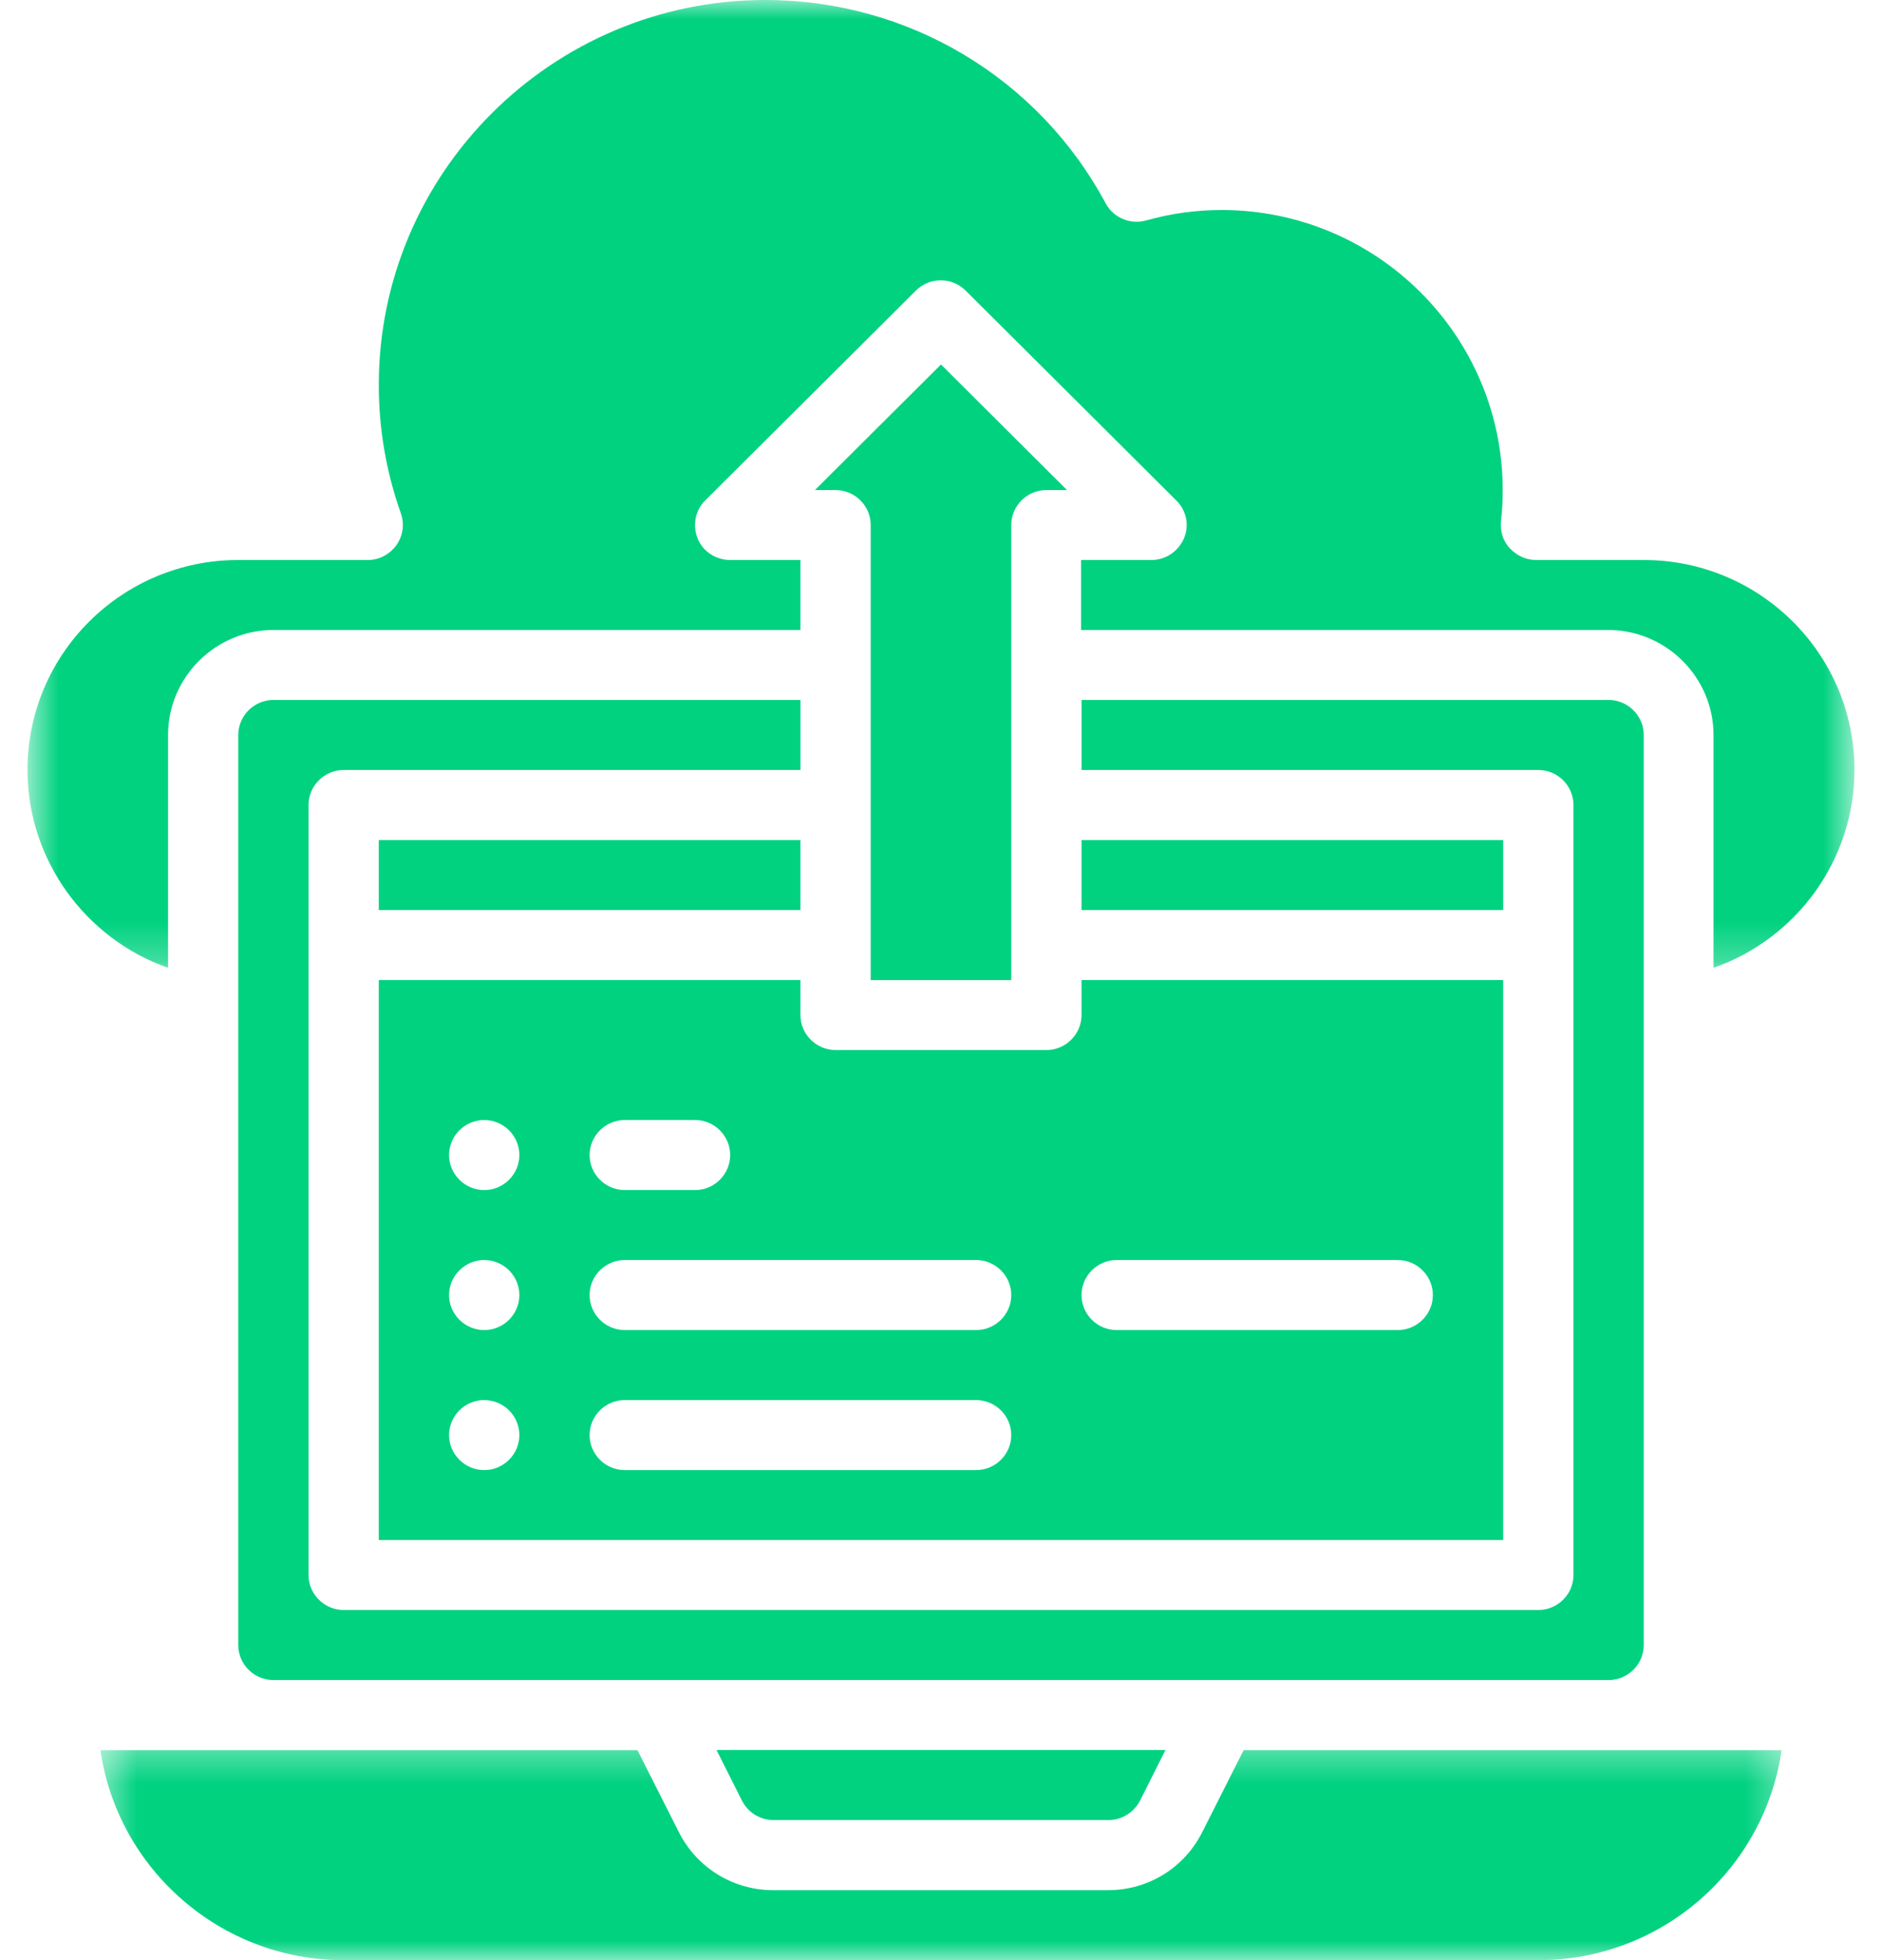
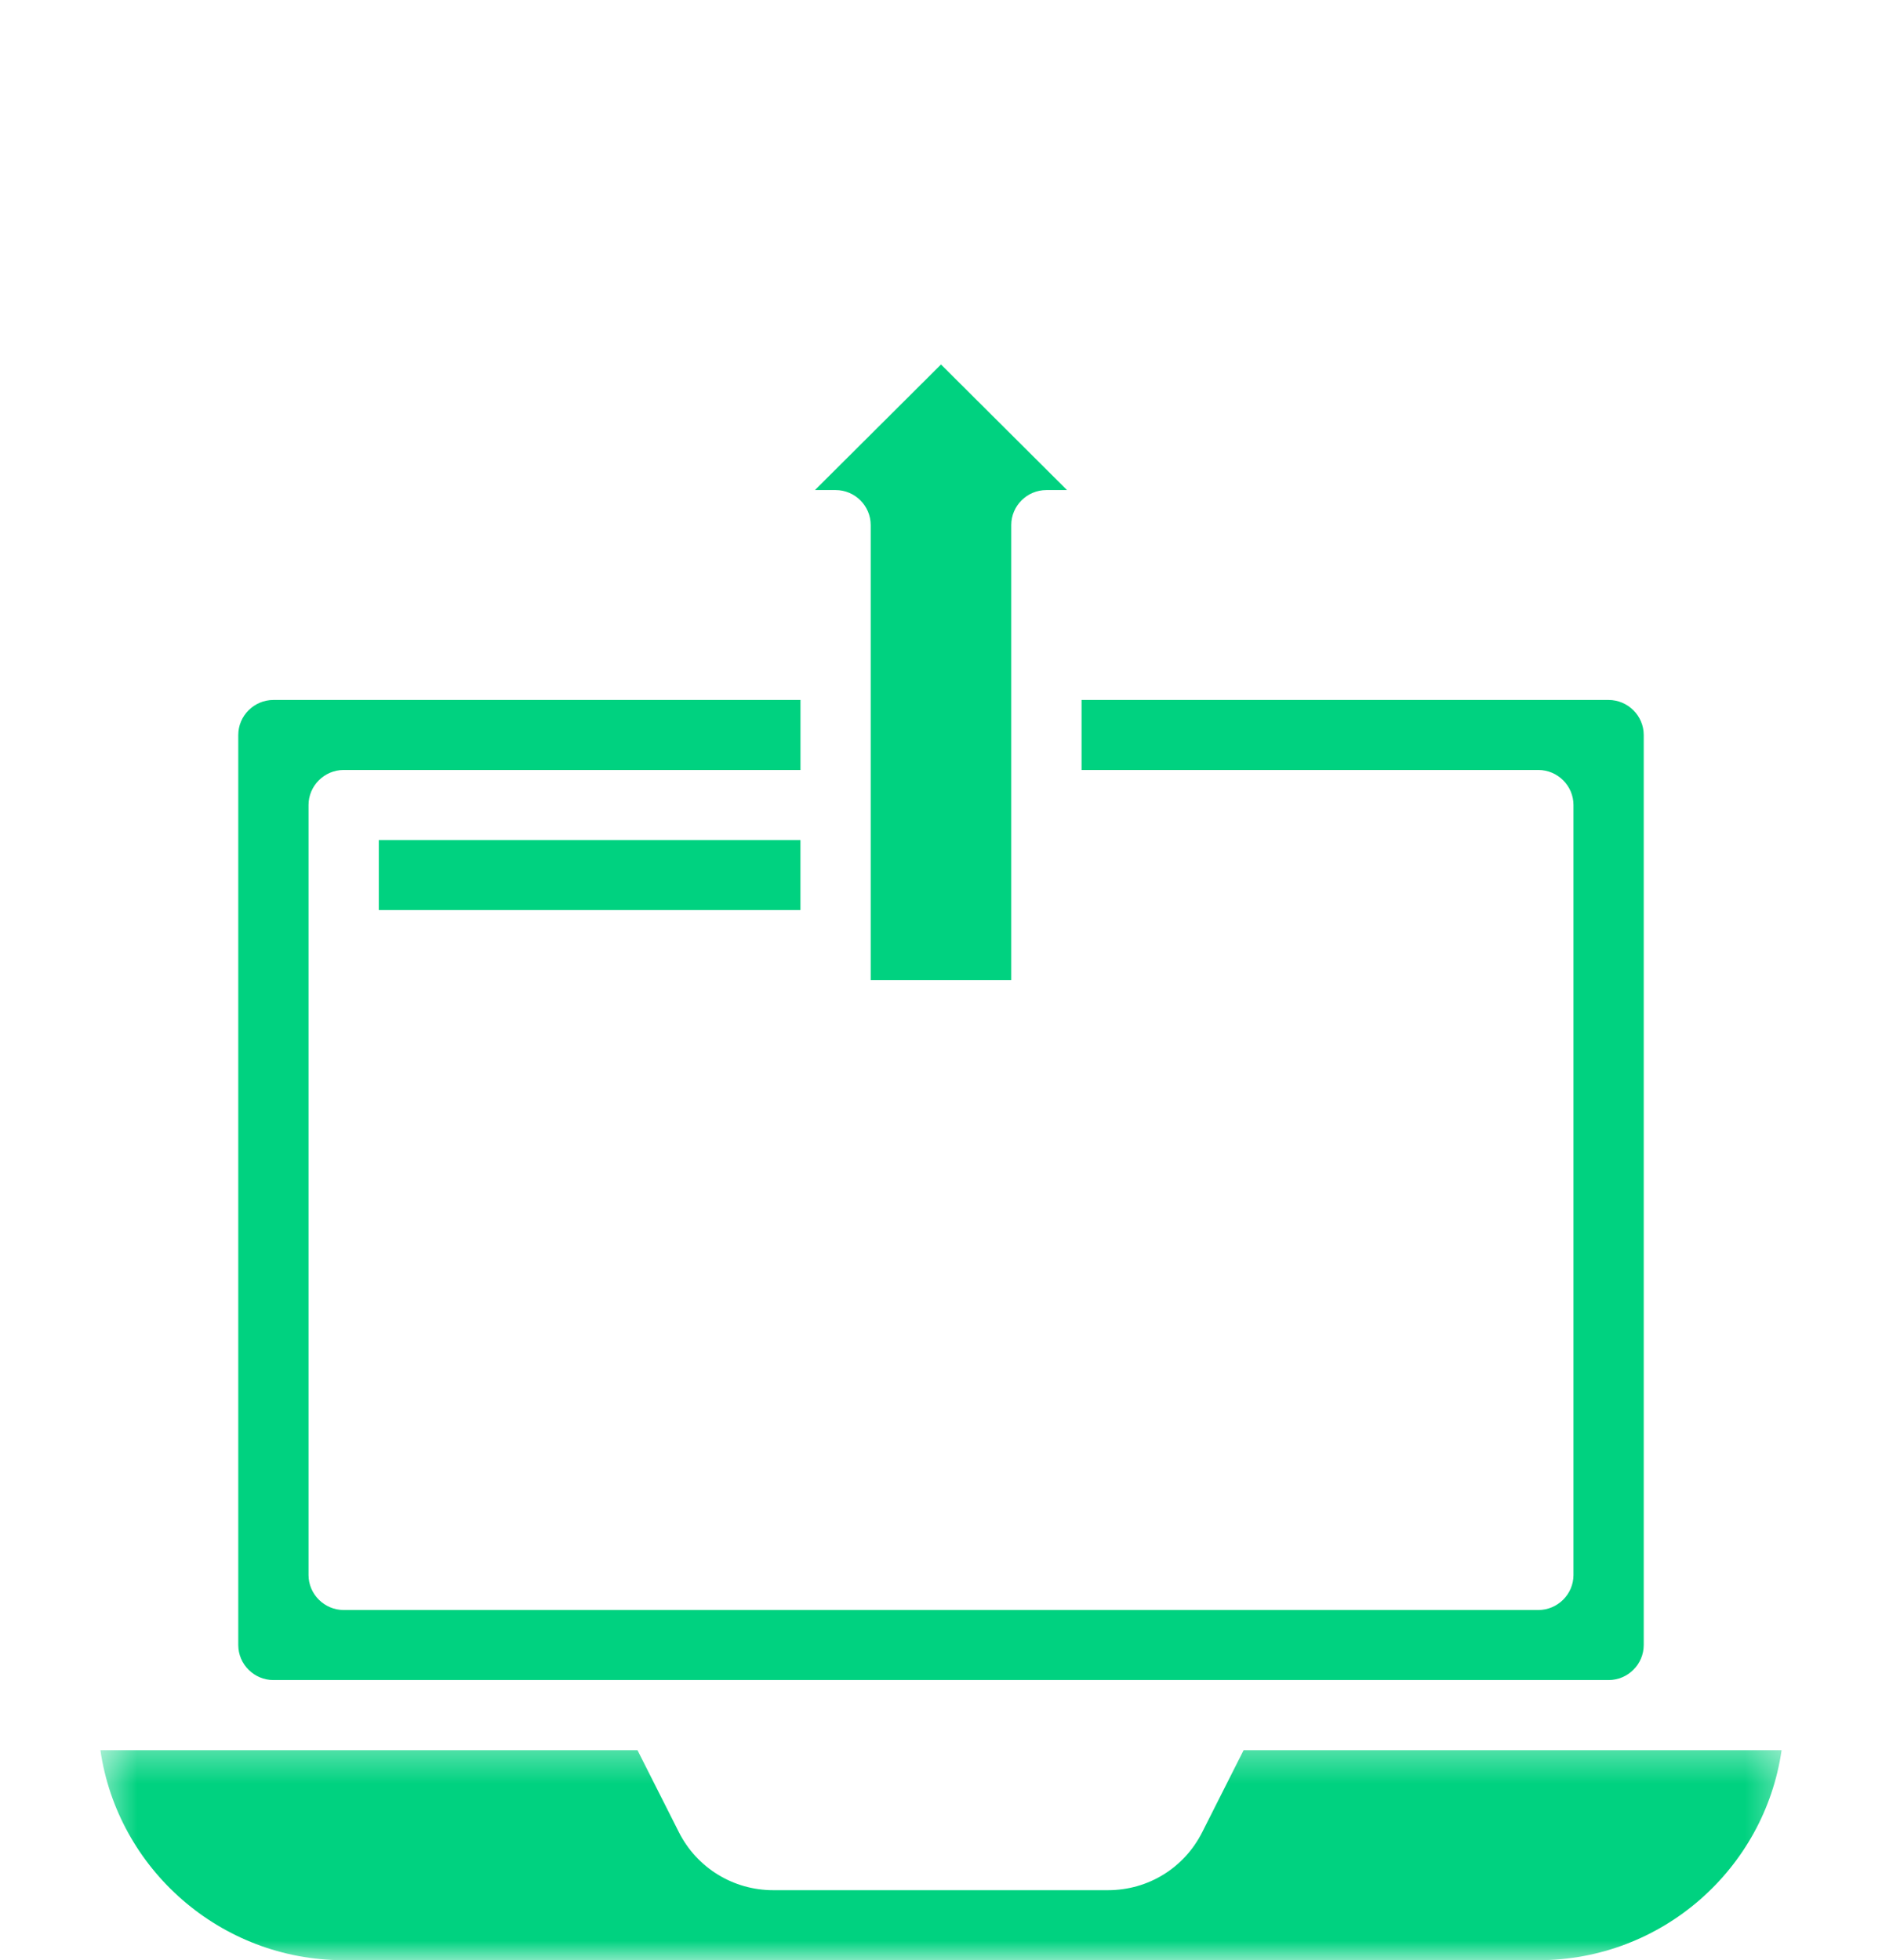
<svg xmlns="http://www.w3.org/2000/svg" width="48" height="50" viewBox="0 0 48 50" fill="none">
  <path d="M9.661 21.43H20.415V23.215H9.661V21.43Z" fill="#00D280" />
  <path d="M6.077 18.749V41.962C6.077 42.454 6.481 42.856 6.974 42.856H41.026C41.519 42.856 41.923 42.454 41.923 41.962V18.749C41.923 18.257 41.519 17.855 41.026 17.855H27.585V19.641H39.234C39.727 19.641 40.131 20.043 40.131 20.534V40.177C40.131 40.667 39.727 41.069 39.234 41.069H8.766C8.274 41.069 7.869 40.667 7.869 40.177V20.534C7.869 20.043 8.274 19.641 8.766 19.641H20.416V17.855H6.974C6.481 17.855 6.077 18.257 6.077 18.749Z" fill="#00D280" />
-   <path d="M27.584 21.43H38.338V23.215H27.584V21.43Z" fill="#00D280" />
  <path d="M25.792 25.001V13.393C25.792 12.902 26.195 12.501 26.688 12.501H27.214L24 9.297L20.785 12.501H21.312C21.804 12.501 22.207 12.902 22.207 13.393V25.001H25.792Z" fill="#00D280" />
-   <path d="M20.415 25.892V25H9.661V39.285H38.338V25H27.584V25.892C27.584 26.383 27.181 26.785 26.687 26.785H21.312C20.818 26.785 20.415 26.383 20.415 25.892ZM28.48 32.142H35.649C36.141 32.142 36.545 32.544 36.545 33.035C36.545 33.527 36.141 33.928 35.649 33.928H28.48C27.987 33.928 27.584 33.527 27.584 33.035C27.584 32.544 27.987 32.142 28.48 32.142ZM15.935 28.57H17.727C18.22 28.57 18.623 28.972 18.623 29.464C18.623 29.955 18.22 30.357 17.727 30.357H15.935C15.441 30.357 15.038 29.955 15.038 29.464C15.038 28.972 15.441 28.57 15.935 28.57ZM12.35 37.5C11.858 37.5 11.453 37.098 11.453 36.607C11.453 36.115 11.858 35.714 12.35 35.714C12.843 35.714 13.246 36.115 13.246 36.607C13.246 37.098 12.843 37.5 12.35 37.5ZM12.35 33.928C11.858 33.928 11.453 33.527 11.453 33.035C11.453 32.544 11.858 32.142 12.35 32.142C12.843 32.142 13.246 32.544 13.246 33.035C13.246 33.527 12.843 33.928 12.35 33.928ZM12.35 30.357C11.858 30.357 11.453 29.955 11.453 29.464C11.453 28.972 11.858 28.57 12.35 28.57C12.843 28.57 13.246 28.972 13.246 29.464C13.246 29.955 12.843 30.357 12.35 30.357ZM24.895 37.5H15.935C15.441 37.5 15.038 37.098 15.038 36.607C15.038 36.115 15.441 35.714 15.935 35.714H24.895C25.389 35.714 25.792 36.115 25.792 36.607C25.792 37.098 25.389 37.5 24.895 37.5ZM24.895 32.142C25.389 32.142 25.792 32.544 25.792 33.035C25.792 33.527 25.389 33.928 24.895 33.928H15.935C15.441 33.928 15.038 33.527 15.038 33.035C15.038 32.544 15.441 32.142 15.935 32.142H24.895Z" fill="#00D280" />
-   <path d="M19.732 46.427H28.268C28.604 46.427 28.917 46.237 29.074 45.936L29.724 44.641H18.275L18.926 45.936C19.083 46.237 19.385 46.427 19.732 46.427Z" fill="#00D280" />
  <mask id="mask0_8025_18377" style="mask-type:luminance" maskUnits="userSpaceOnUse" x="0" y="0" width="48" height="25">
-     <path d="M0.696 0H47.303V24.752H0.696V0Z" fill="white" />
-   </mask>
+     </mask>
  <g mask="url(#mask0_8025_18377)">
-     <path d="M47.298 19.642C47.298 16.684 44.891 14.285 41.923 14.285H39.178C38.92 14.285 38.684 14.173 38.505 13.984C38.326 13.794 38.259 13.537 38.282 13.292C38.316 13.013 38.326 12.756 38.326 12.5C38.326 8.56 35.112 5.357 31.157 5.357C30.508 5.357 29.859 5.446 29.23 5.624C28.828 5.736 28.402 5.557 28.201 5.19C26.486 1.986 23.16 0 19.52 0C14.086 0 9.661 4.408 9.661 9.82C9.661 10.948 9.852 12.042 10.222 13.09C10.322 13.359 10.278 13.671 10.11 13.906C9.942 14.14 9.673 14.285 9.382 14.285H6.077C3.109 14.285 0.701 16.684 0.701 19.642C0.701 21.93 2.179 23.95 4.286 24.687V18.75C4.286 17.276 5.495 16.07 6.974 16.07H20.415V14.285H18.623C18.265 14.285 17.929 14.073 17.794 13.739C17.66 13.404 17.727 13.024 17.984 12.768L23.361 7.411C23.709 7.064 24.28 7.064 24.627 7.411L30.003 12.768C30.262 13.024 30.339 13.404 30.194 13.739C30.048 14.073 29.724 14.285 29.365 14.285H27.573V16.07H41.015C42.493 16.07 43.703 17.276 43.703 18.75V24.687C45.821 23.95 47.298 21.93 47.298 19.642Z" fill="#00D280" />
-   </g>
+     </g>
  <mask id="mask1_8025_18377" style="mask-type:luminance" maskUnits="userSpaceOnUse" x="2" y="44" width="44" height="6">
    <path d="M2.507 44.359H45.644V50H2.507V44.359Z" fill="white" />
  </mask>
  <g mask="url(#mask1_8025_18377)">
    <path d="M45.439 44.645H31.718L30.665 46.731C30.205 47.647 29.287 48.216 28.256 48.216H19.721C18.702 48.216 17.772 47.647 17.312 46.731L16.259 44.645H2.561C2.997 47.669 5.618 50.002 8.766 50.002H39.234C42.393 50.002 45.003 47.669 45.439 44.645Z" fill="#00D280" />
  </g>
</svg>